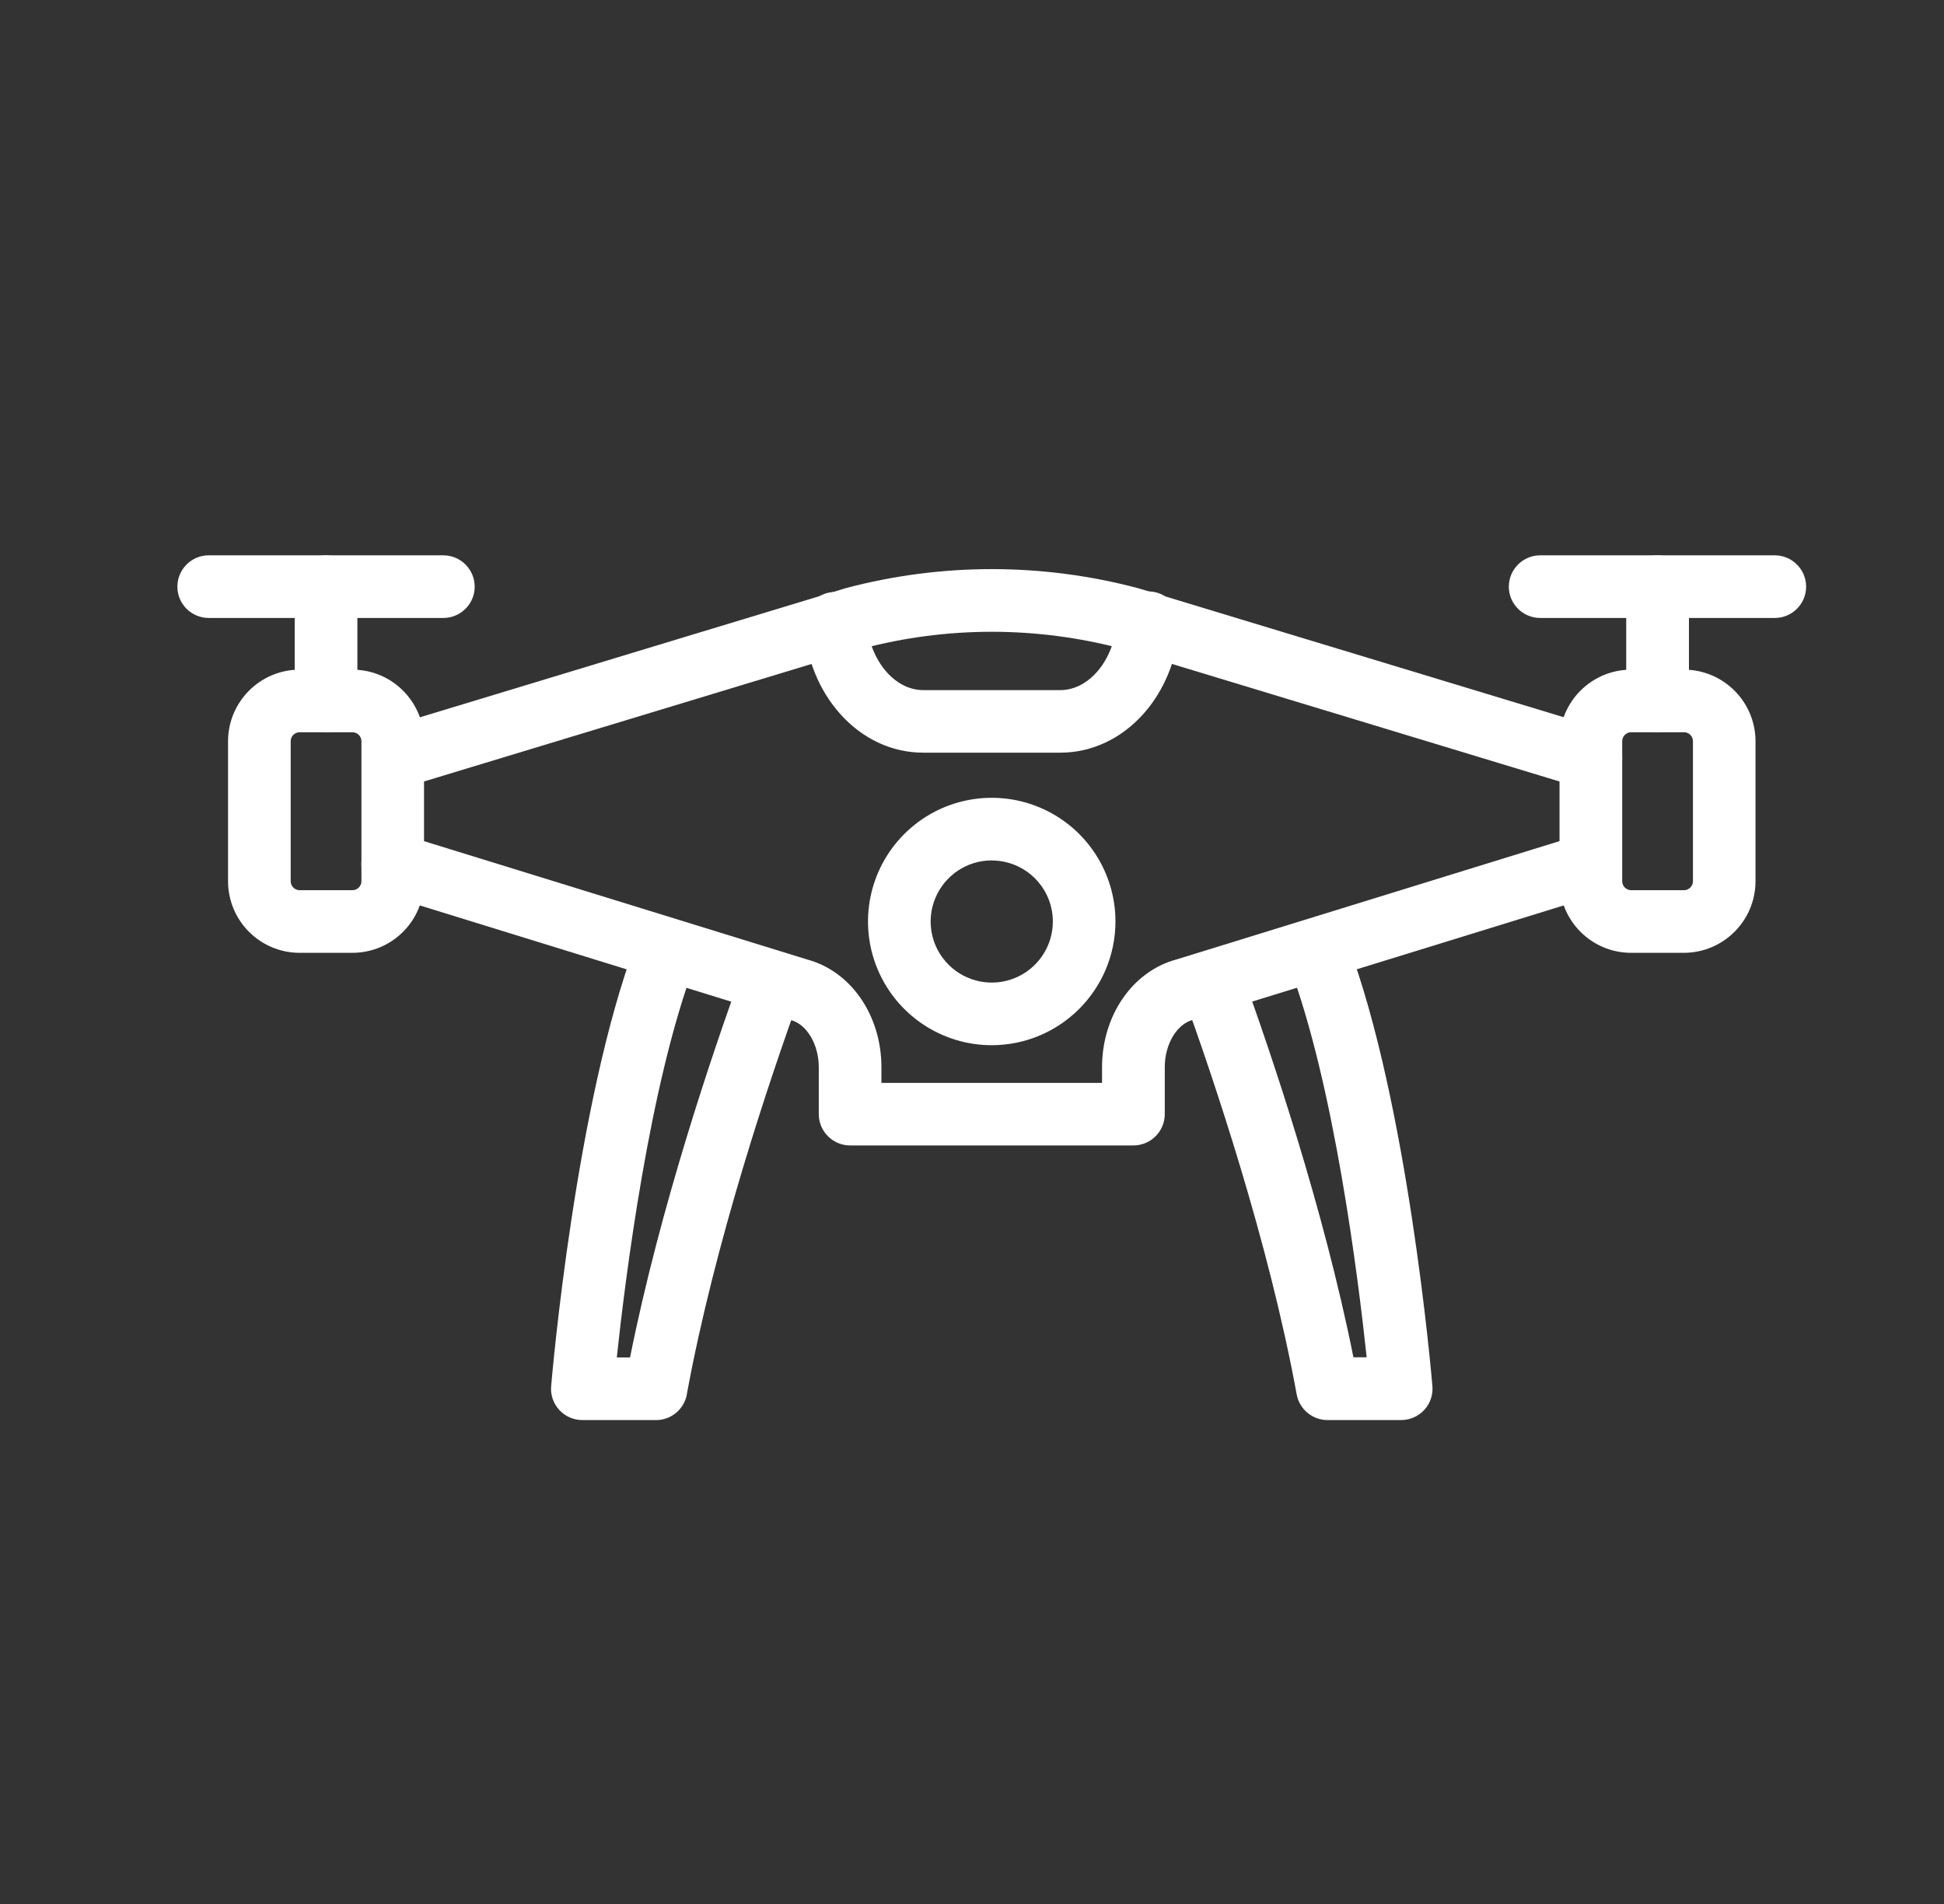
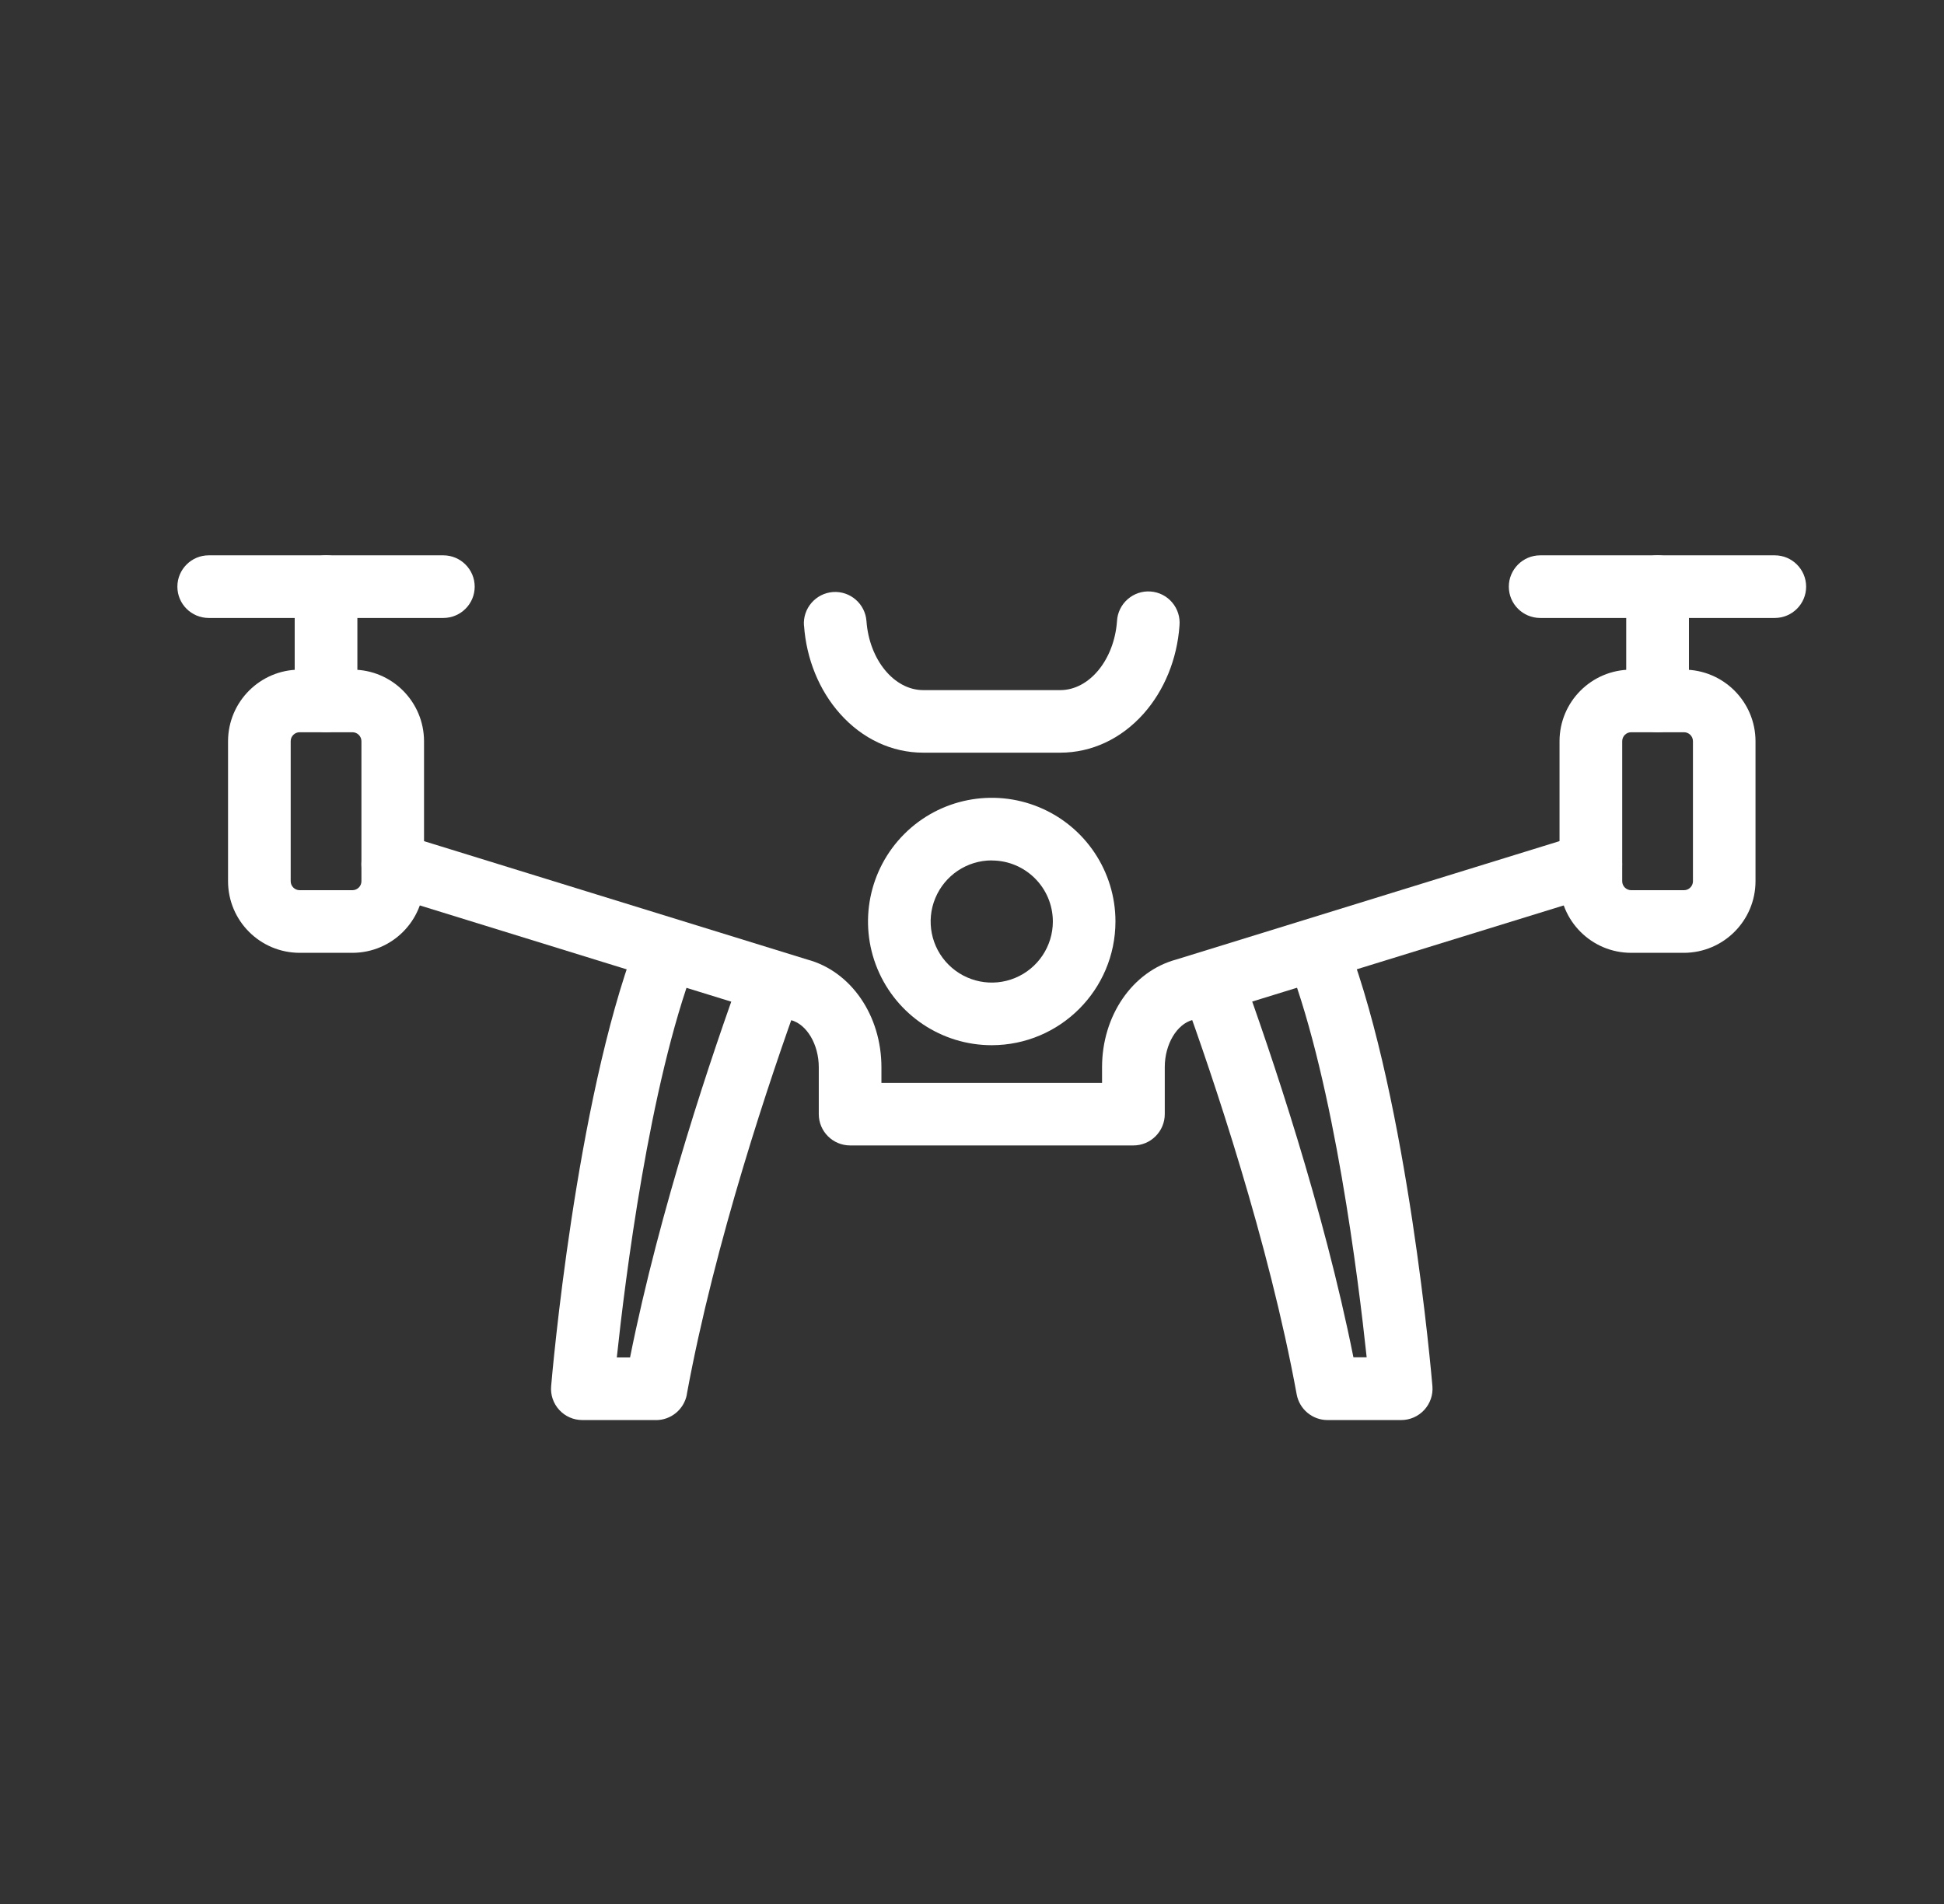
<svg xmlns="http://www.w3.org/2000/svg" width="49" height="48" viewBox="0 0 49 48" fill="none">
  <rect x="0" y="0" width="49" height="48" fill="#333333" stroke="none" />
  <g id="Frame 48103867">
    <g id="Group 48102843">
-       <path id="Vector" d="M40.098 19.906C40.019 19.904 39.942 19.893 39.869 19.871L28.273 16.354C26.126 15.785 23.871 15.785 21.724 16.354L10.128 19.871C9.714 19.989 9.282 19.752 9.157 19.339C9.033 18.929 9.261 18.491 9.671 18.36L21.282 14.839L21.311 14.831V14.829C23.728 14.187 26.271 14.187 28.687 14.829L28.716 14.837L40.327 18.358V18.36C40.703 18.472 40.938 18.844 40.88 19.232C40.823 19.621 40.489 19.906 40.098 19.906Z" fill="#ffffff" />
      <path id="Vector_2" d="M8.884 24.021H7.552C6.556 24.019 5.75 23.214 5.748 22.217V18.686C5.75 17.692 6.556 16.884 7.55 16.882H8.882C9.879 16.882 10.686 17.69 10.688 18.686V22.217C10.686 23.214 9.88 24.019 8.884 24.021ZM7.552 18.46C7.429 18.46 7.327 18.561 7.327 18.686V22.217C7.327 22.34 7.429 22.442 7.552 22.442H8.884C9.007 22.442 9.11 22.34 9.11 22.217V18.686C9.11 18.561 9.007 18.46 8.884 18.46H7.552Z" fill="#ffffff" />
      <path id="Vector_3" d="M42.447 24.021H41.115C40.118 24.021 39.311 23.214 39.309 22.217V18.686C39.31 17.69 40.116 16.884 41.113 16.882H42.445C43.439 16.884 44.247 17.69 44.249 18.686V22.217C44.247 23.212 43.441 24.017 42.447 24.021ZM41.115 18.46C40.991 18.46 40.889 18.561 40.889 18.686V22.217C40.889 22.34 40.991 22.442 41.115 22.442H42.447C42.57 22.442 42.672 22.34 42.672 22.217V18.686C42.672 18.561 42.57 18.46 42.447 18.46H41.115Z" fill="#ffffff" />
      <path id="Vector_4" d="M16.536 35.8H14.678C14.456 35.8 14.246 35.708 14.096 35.544C13.947 35.382 13.872 35.164 13.892 34.944C13.917 34.655 14.51 27.809 16.025 23.786C16.097 23.588 16.245 23.428 16.438 23.339C16.629 23.25 16.848 23.243 17.045 23.318C17.244 23.391 17.402 23.541 17.488 23.734C17.573 23.927 17.579 24.147 17.502 24.343C16.366 27.354 15.757 32.254 15.547 34.222H15.881C16.634 30.456 17.953 26.554 18.701 24.502L18.703 24.5C18.776 24.303 18.922 24.143 19.111 24.055C19.3 23.966 19.518 23.956 19.715 24.028C20.125 24.176 20.337 24.629 20.187 25.04C19.414 27.167 18.017 31.31 17.311 35.155H17.313C17.242 35.529 16.916 35.801 16.536 35.801L16.536 35.8Z" fill="#ffffff" />
      <path id="Vector_5" d="M35.319 35.8H33.461C33.079 35.8 32.753 35.526 32.684 35.153C31.98 31.307 30.581 27.165 29.808 25.037H29.81C29.66 24.627 29.872 24.174 30.282 24.025C30.691 23.877 31.144 24.089 31.294 24.497C32.04 26.552 33.361 30.453 34.114 34.218H34.448C34.239 32.252 33.632 27.354 32.495 24.343C32.418 24.146 32.424 23.927 32.508 23.734C32.595 23.541 32.753 23.391 32.952 23.317C33.148 23.242 33.368 23.25 33.559 23.339C33.752 23.427 33.9 23.587 33.971 23.786C35.488 27.808 36.08 34.653 36.105 34.944C36.124 35.164 36.049 35.381 35.901 35.543C35.751 35.707 35.54 35.8 35.319 35.8Z" fill="#ffffff" />
      <path id="Vector_6" d="M28.568 28.877H21.429C20.993 28.877 20.638 28.524 20.638 28.088V26.905C20.638 26.332 20.336 25.82 19.933 25.716L19.9 25.706L9.665 22.543C9.249 22.414 9.016 21.971 9.145 21.554C9.272 21.138 9.715 20.905 10.132 21.034L20.351 24.191C21.452 24.488 22.217 25.602 22.217 26.905V27.3H27.778V26.905C27.778 25.604 28.545 24.49 29.644 24.191L39.863 21.034H39.865C40.282 20.905 40.725 21.138 40.852 21.554C40.981 21.971 40.748 22.414 40.332 22.543L30.097 25.702L30.064 25.712C29.661 25.818 29.359 26.328 29.359 26.901V28.086C29.359 28.296 29.276 28.497 29.127 28.645C28.979 28.794 28.778 28.877 28.568 28.877Z" fill="#ffffff" />
      <path id="Vector_7" d="M26.725 18.975H23.271C22.48 18.975 21.736 18.626 21.174 17.994C20.649 17.406 20.325 16.614 20.266 15.77H20.264C20.233 15.336 20.561 14.958 20.996 14.925C21.43 14.895 21.808 15.222 21.84 15.658C21.91 16.633 22.538 17.398 23.271 17.398H26.725C27.457 17.398 28.085 16.633 28.155 15.658C28.166 15.446 28.263 15.247 28.423 15.107C28.581 14.968 28.789 14.896 29.001 14.912C29.213 14.927 29.41 15.027 29.546 15.189C29.683 15.351 29.749 15.559 29.73 15.771C29.67 16.618 29.346 17.408 28.822 17.996C28.257 18.628 27.515 18.975 26.725 18.975Z" fill="#ffffff" />
      <path id="Vector_8" d="M24.997 26.35C23.737 26.35 22.6 25.59 22.116 24.424C21.634 23.26 21.9 21.919 22.793 21.026C23.685 20.134 25.026 19.868 26.191 20.35C27.357 20.833 28.116 21.971 28.116 23.231C28.114 24.952 26.719 26.348 24.997 26.35ZM24.997 21.691C24.375 21.691 23.814 22.067 23.575 22.643C23.336 23.218 23.469 23.881 23.909 24.32C24.35 24.76 25.011 24.893 25.587 24.654C26.162 24.416 26.538 23.854 26.538 23.231C26.536 22.381 25.848 21.693 24.997 21.693L24.997 21.691Z" fill="#ffffff" />
      <path id="Vector_9" d="M8.218 18.46C7.782 18.46 7.428 18.108 7.428 17.672V14.79C7.428 14.355 7.782 14 8.218 14C8.654 14 9.008 14.355 9.008 14.79V17.672C9.008 17.88 8.923 18.081 8.777 18.229C8.629 18.377 8.428 18.46 8.218 18.46Z" fill="#ffffff" />
      <path id="Vector_10" d="M11.174 15.579H5.261C4.825 15.579 4.471 15.226 4.471 14.79C4.471 14.355 4.825 14 5.261 14H11.174C11.61 14 11.965 14.355 11.965 14.79C11.965 15.226 11.61 15.579 11.174 15.579Z" fill="#ffffff" />
      <path id="Vector_11" d="M41.781 18.46C41.345 18.46 40.99 18.108 40.99 17.672V14.79C40.99 14.355 41.345 14 41.781 14C42.216 14 42.571 14.355 42.571 14.79V17.672C42.571 17.88 42.486 18.081 42.34 18.229C42.191 18.377 41.991 18.46 41.781 18.46Z" fill="#ffffff" />
      <path id="Vector_12" d="M44.735 15.579H38.822C38.386 15.579 38.031 15.226 38.031 14.79C38.031 14.355 38.386 14 38.822 14H44.735C45.17 14 45.525 14.355 45.525 14.79C45.525 15.226 45.17 15.579 44.735 15.579Z" fill="#ffffff" />
    </g>
  </g>
</svg>